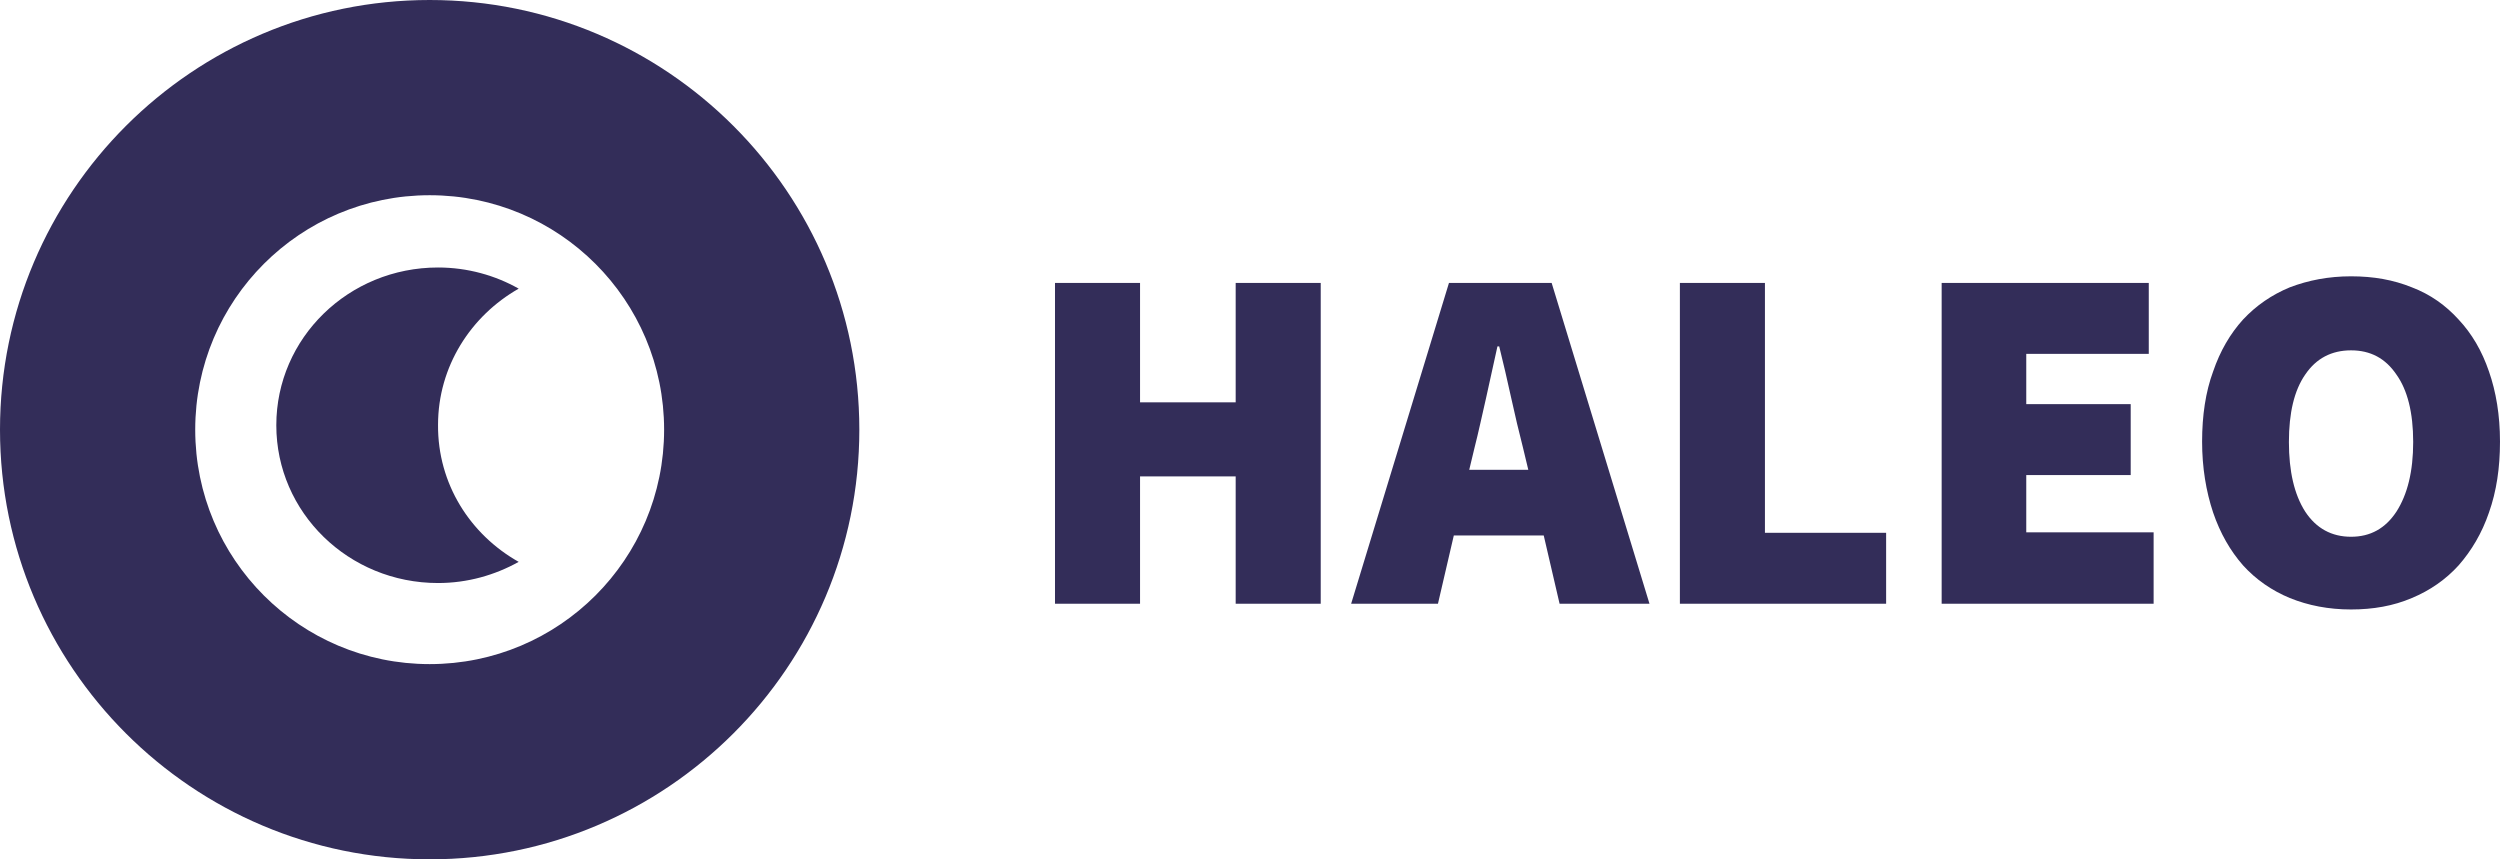
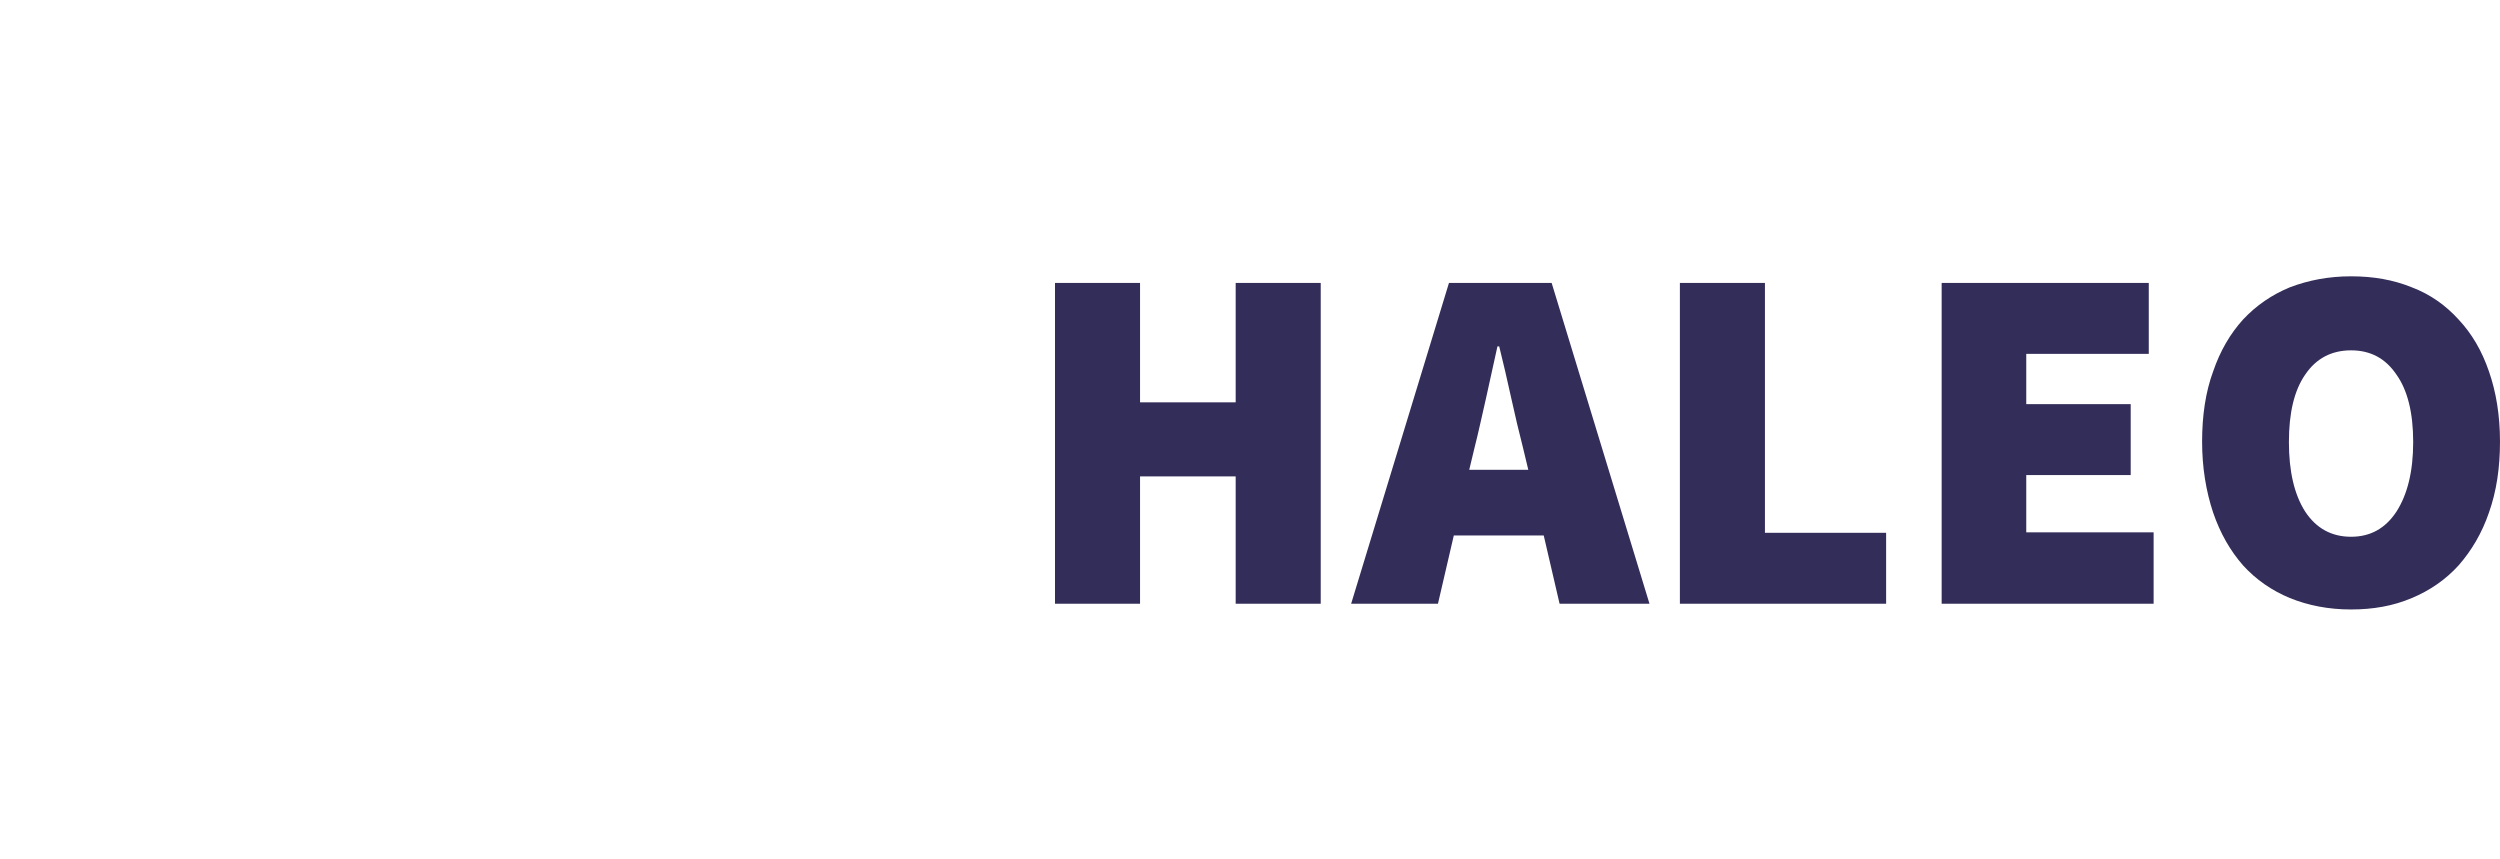
<svg xmlns="http://www.w3.org/2000/svg" id="Layer_1" viewBox="0 0 567.3 195">
  <defs>
    <style>.cls-1,.cls-2{fill:#332d59;}.cls-2{fill-rule:evenodd;}</style>
  </defs>
  <path class="cls-1" d="m239.4,137v-72.8h19.3v27.1h21.7v-27.1h19.3v72.8h-19.3v-28.9h-21.7v28.9h-19.3Zm95.2-35.4l-1.2,5h13.4l-1.2-5c-.9-3.5-1.8-7.3-2.7-11.4-.9-4.1-1.8-8-2.7-11.6h-.4c-.8,3.7-1.7,7.7-2.6,11.8-.9,3.9-1.7,7.7-2.6,11.2Zm-28,35.4l22.2-72.8h23.3l22.2,72.8h-20.4l-3.6-15.5h-20.4l-3.6,15.5h-19.7Zm74.6,0v-72.8h19.3v56.7h27.5v16.1h-46.8Zm59.4,0v-72.8h47v16.1h-27.8v11.4h23.7v16.1h-23.7v13h28.9v16.2h-48.1Zm92.9,1.3c-5.1,0-9.7-.9-13.9-2.6-4.1-1.7-7.7-4.2-10.6-7.4-2.9-3.3-5.2-7.3-6.8-12-1.6-4.8-2.5-10.2-2.5-16.1s.8-11.3,2.5-15.9c1.6-4.7,3.9-8.6,6.8-11.8,3-3.2,6.5-5.6,10.6-7.3,4.2-1.6,8.8-2.5,13.9-2.5s9.6.8,13.8,2.5c4.2,1.6,7.7,4.1,10.6,7.3,3,3.2,5.3,7.1,6.9,11.8,1.6,4.6,2.5,9.9,2.5,15.9s-.8,11.3-2.5,16.1c-1.6,4.7-4,8.7-6.9,12-2.9,3.2-6.5,5.7-10.6,7.4-4.2,1.8-8.8,2.6-13.8,2.6Zm0-16.5c4.4,0,7.8-1.9,10.3-5.7,2.5-3.9,3.8-9.1,3.8-15.8s-1.3-11.8-3.8-15.3c-2.5-3.7-5.9-5.5-10.3-5.5s-7.9,1.8-10.4,5.5c-2.5,3.6-3.7,8.7-3.7,15.3s1.2,11.9,3.7,15.8c2.5,3.8,6,5.7,10.4,5.7Z" />
  <g>
-     <path class="cls-2" d="m97.5,0C43.7,0,0,43.7,0,97.5s43.7,97.5,97.5,97.5,97.5-43.7,97.5-97.5S151.3,0,97.5,0Zm0,150.7c-29.4,0-53.2-23.8-53.2-53.2s23.8-53.2,53.2-53.2,53.2,23.8,53.2,53.2-23.8,53.2-53.2,53.2Z" />
-     <path class="cls-2" d="m117.7,65.5c-5.3-3-11.6-4.8-18.3-4.8-20.3,0-36.7,16-36.7,35.8s16.4,35.8,36.7,35.8c6.7,0,12.9-1.8,18.3-4.8-11-6.2-18.4-17.7-18.3-31.1,0-13.2,7.4-24.7,18.3-30.9Z" />
-   </g>
+     </g>
</svg>